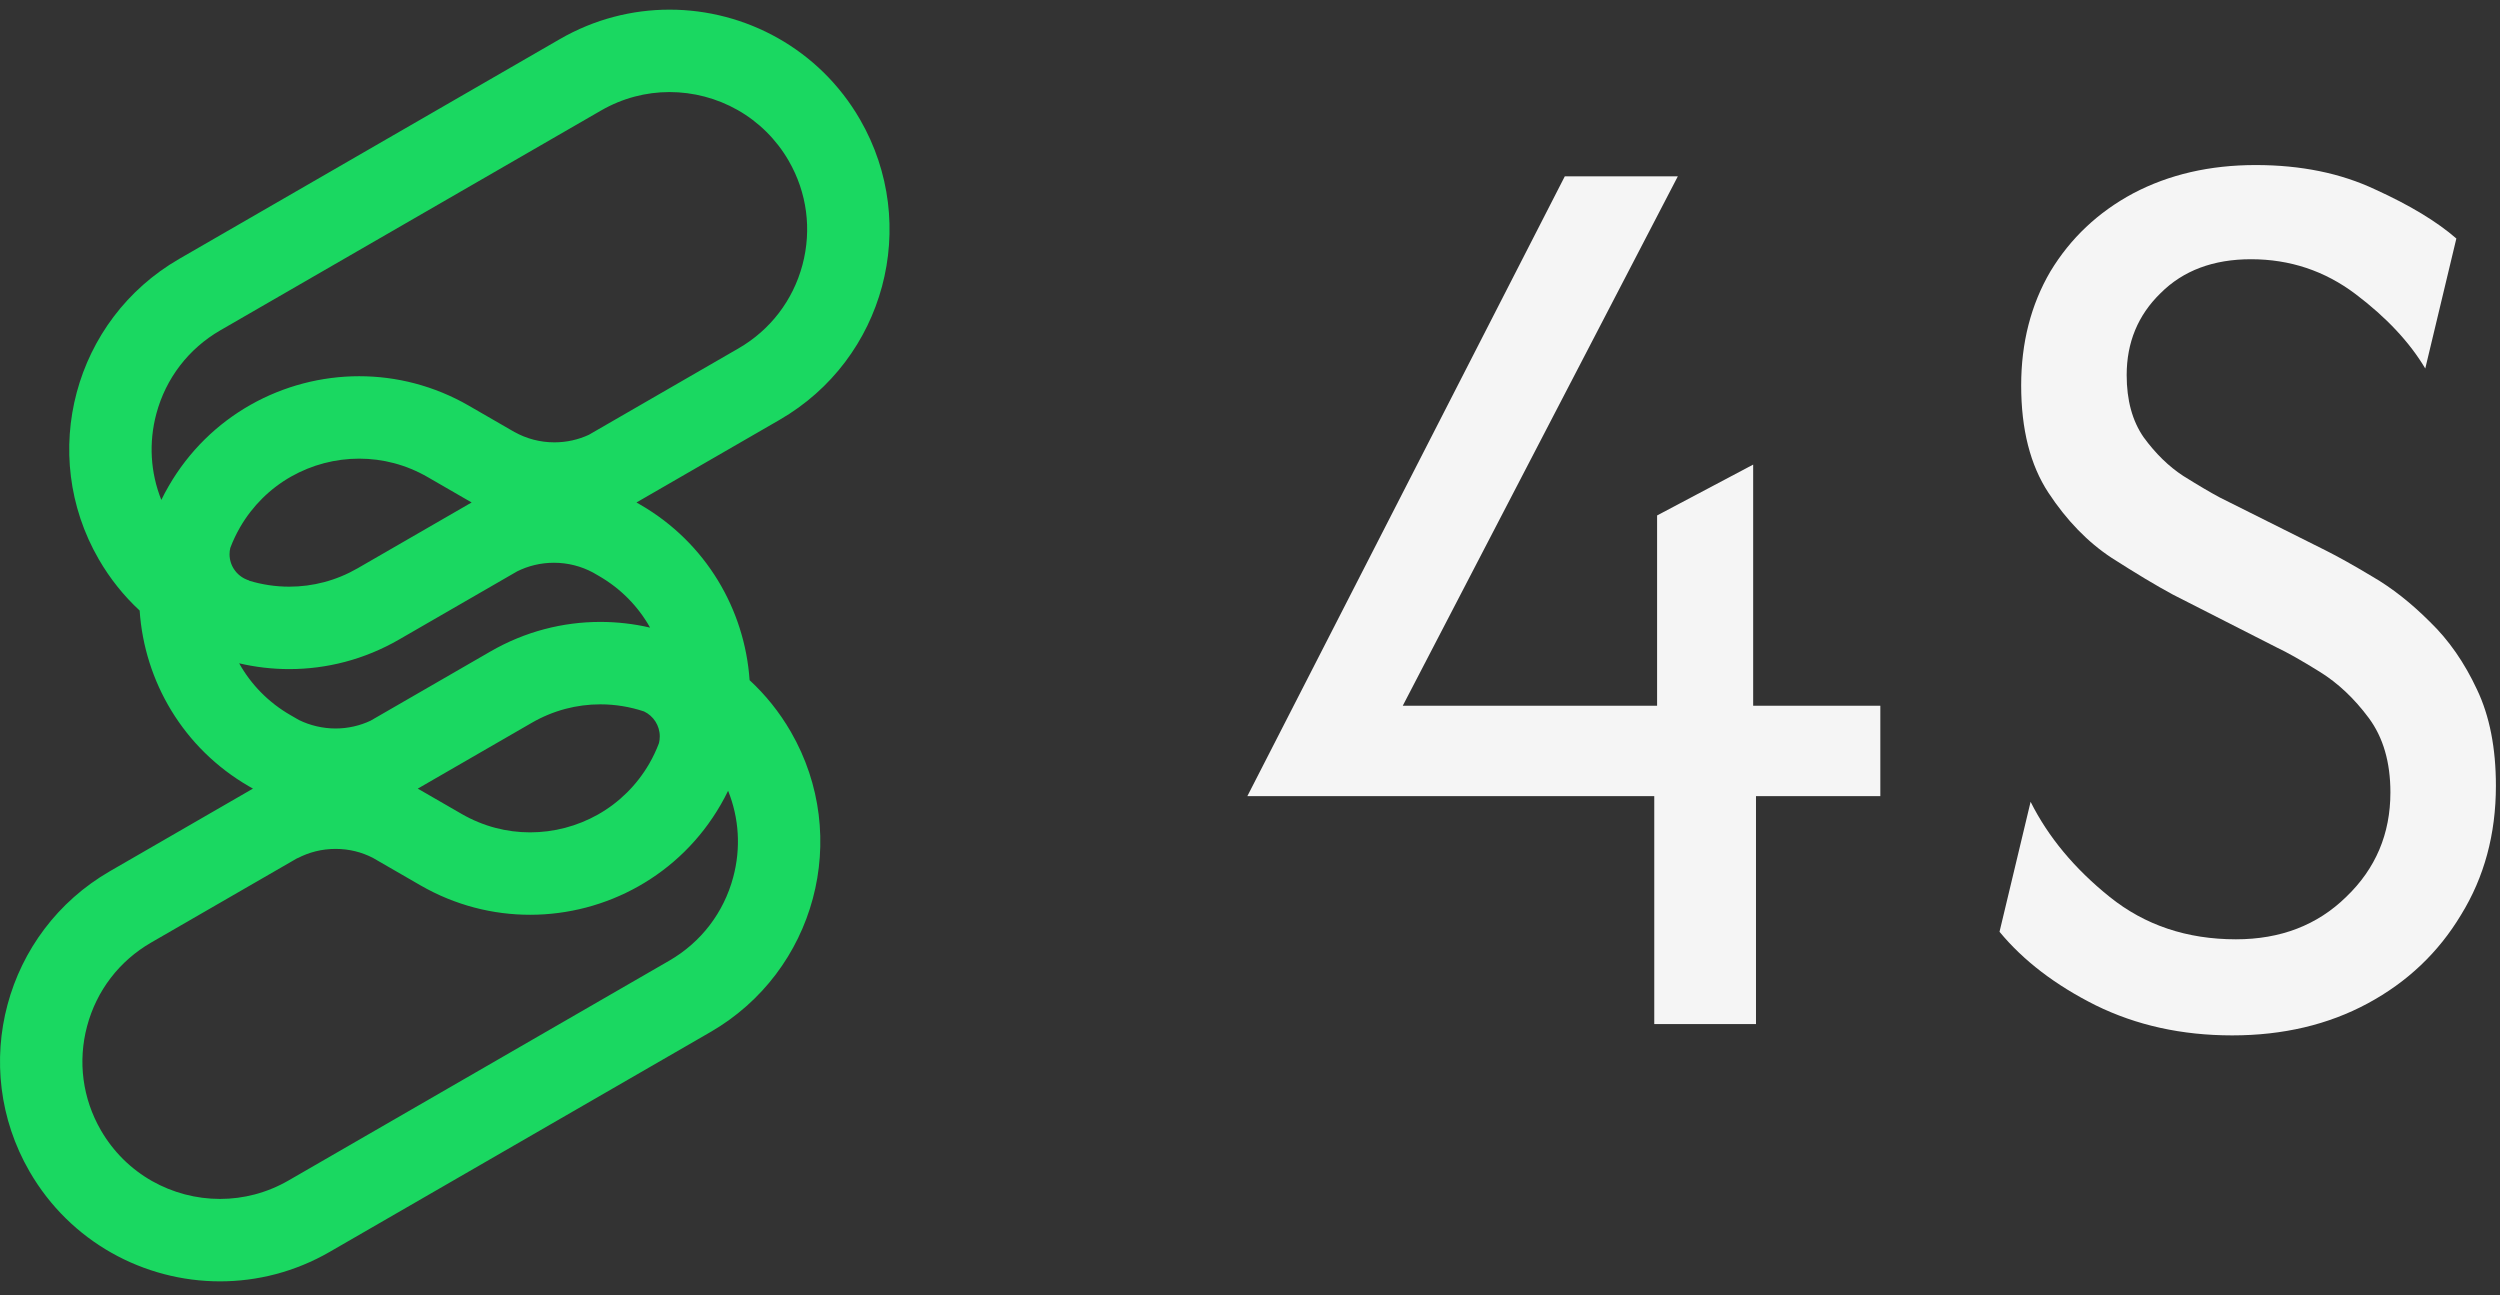
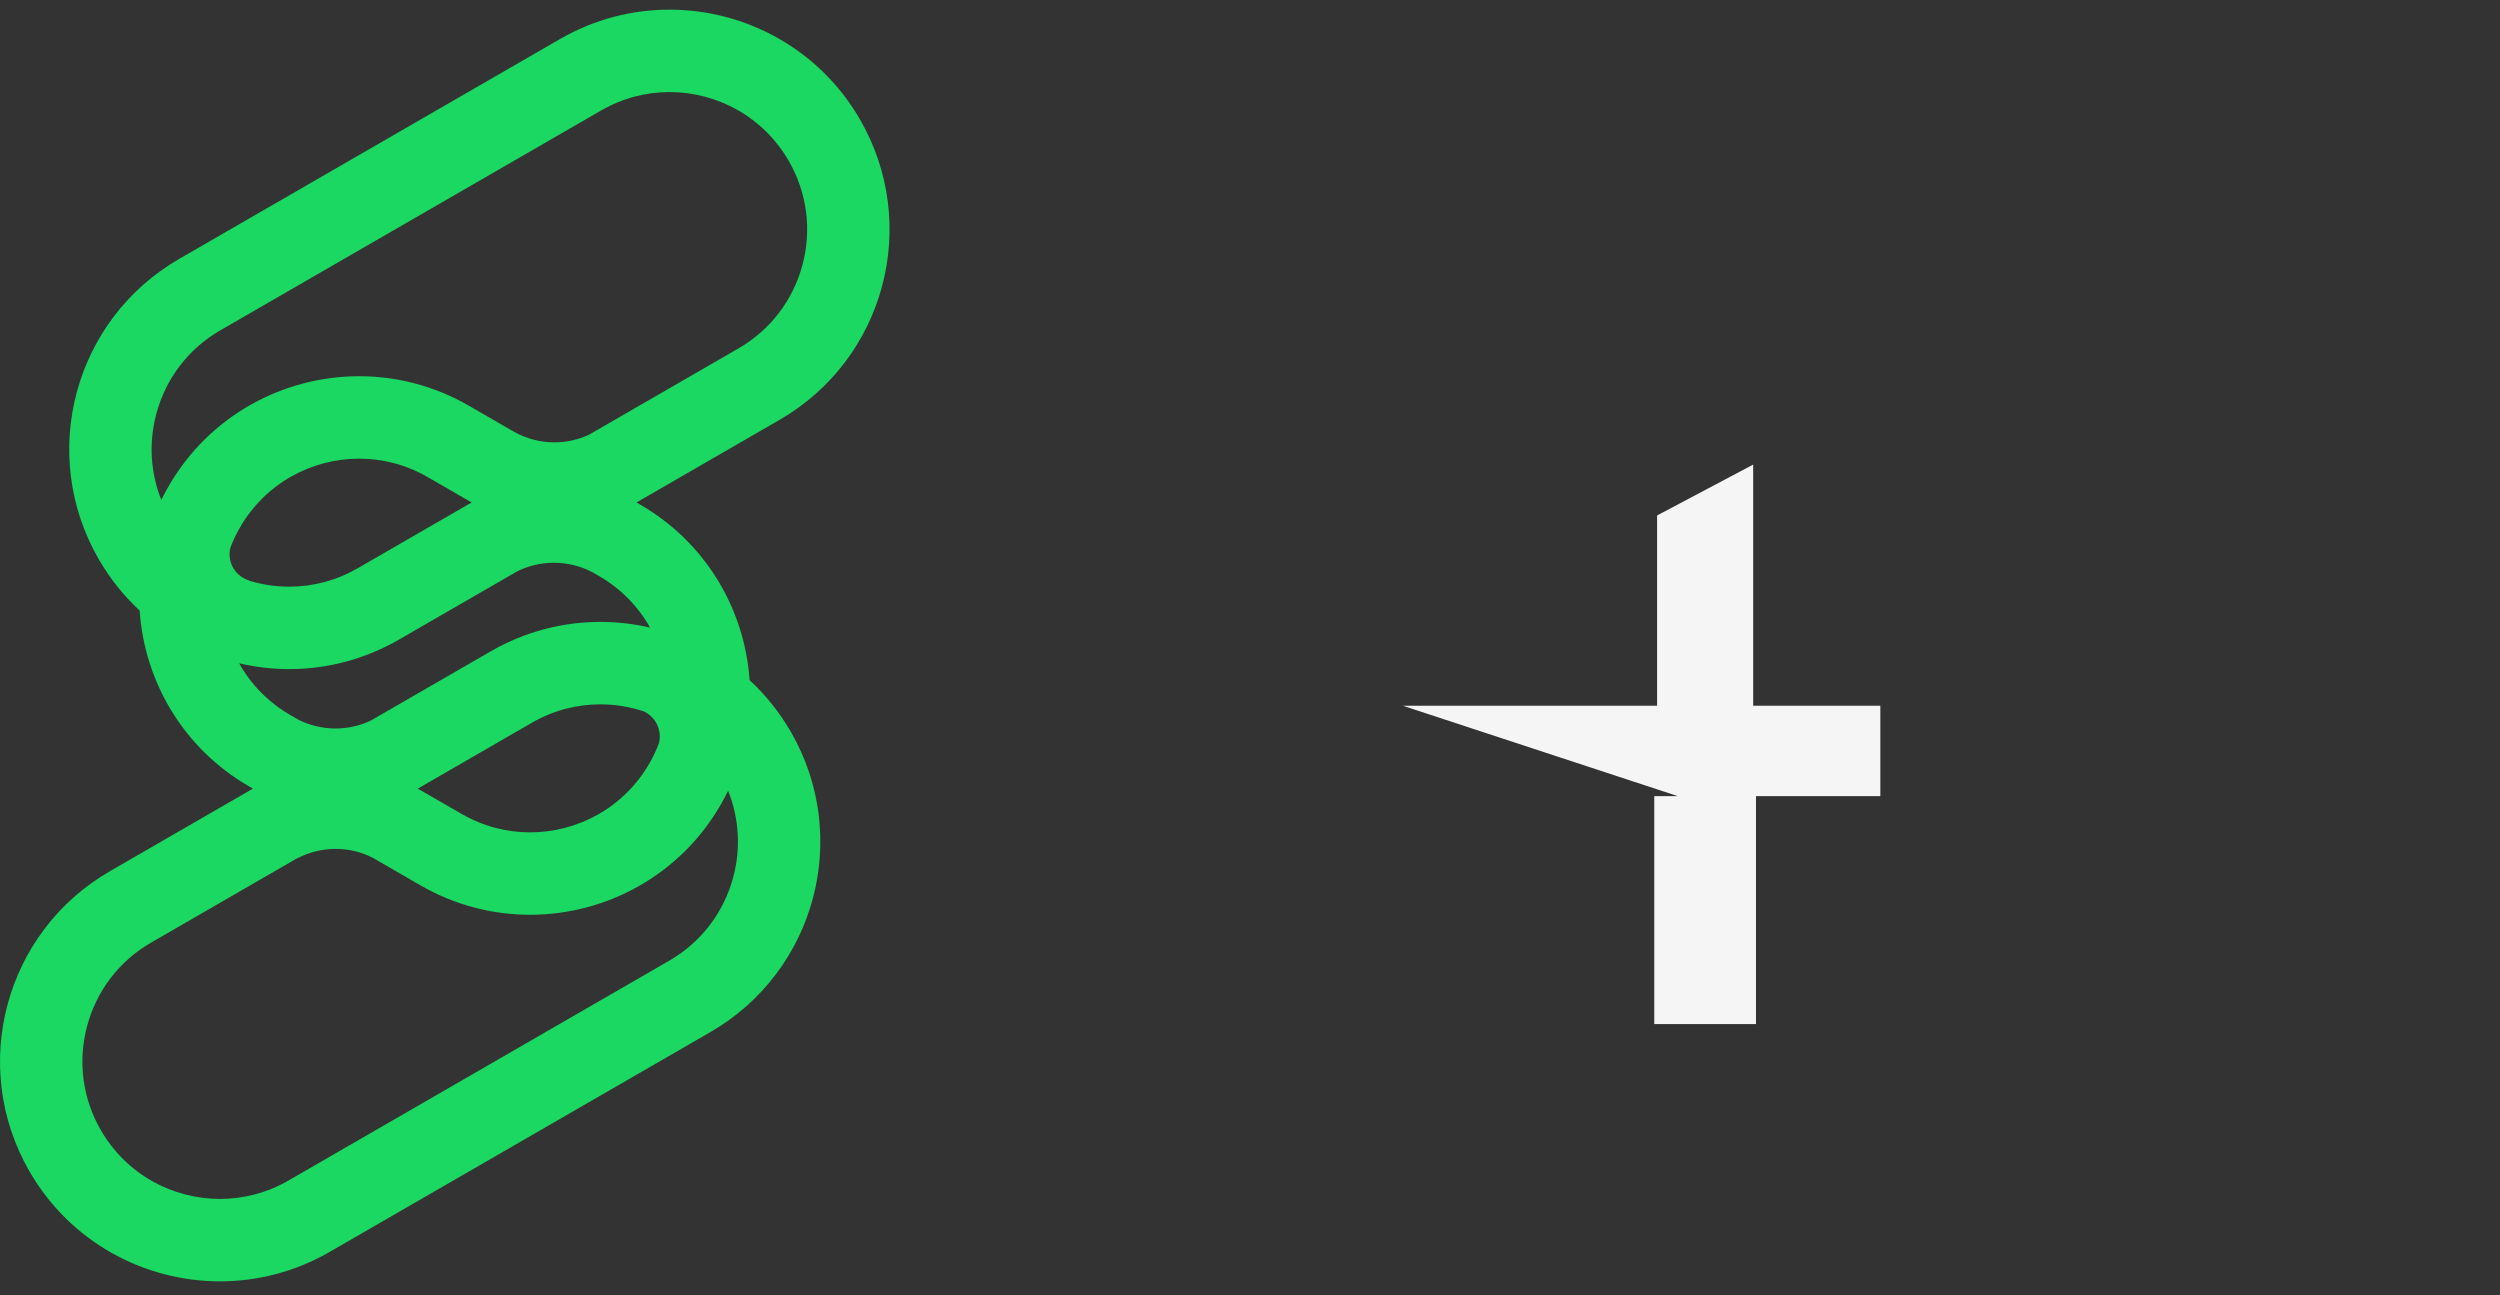
<svg xmlns="http://www.w3.org/2000/svg" width="166" height="86" viewBox="0 0 166 86" fill="none">
  <rect x="0" y="0" width="166" height="86" fill="#333333" stroke="none" />
-   <path d="M148.216 68.75C144.88 68.75 141.857 68.083 139.147 66.749C136.479 65.414 134.352 63.788 132.768 61.87L134.832 53.239C135.999 55.574 137.75 57.68 140.085 59.556C142.42 61.432 145.214 62.37 148.466 62.37C151.427 62.37 153.866 61.432 155.784 59.556C157.744 57.68 158.723 55.365 158.723 52.614C158.723 50.612 158.244 48.965 157.285 47.672C156.326 46.38 155.242 45.358 154.033 44.608C152.823 43.857 151.864 43.315 151.156 42.982L144.276 39.479C143.192 38.895 141.836 38.082 140.21 37.04C138.626 35.998 137.229 34.559 136.02 32.724C134.811 30.89 134.206 28.513 134.206 25.594C134.206 22.759 134.852 20.236 136.145 18.026C137.479 15.817 139.314 14.086 141.649 12.835C144.026 11.584 146.736 10.959 149.78 10.959C152.782 10.959 155.429 11.501 157.723 12.585C160.016 13.627 161.809 14.712 163.102 15.837L161.038 24.468C159.995 22.717 158.452 21.07 156.409 19.527C154.366 17.985 152.052 17.213 149.467 17.213C146.965 17.213 144.964 17.964 143.463 19.465C141.962 20.924 141.211 22.738 141.211 24.906C141.211 26.574 141.586 27.95 142.337 29.034C143.129 30.118 144.005 30.973 144.964 31.599C145.964 32.224 146.777 32.703 147.403 33.037L154.408 36.54C155.242 36.957 156.284 37.54 157.535 38.291C158.828 39.041 160.099 40.042 161.35 41.293C162.601 42.502 163.644 44.003 164.478 45.796C165.311 47.547 165.728 49.674 165.728 52.176C165.728 55.386 164.957 58.242 163.414 60.744C161.913 63.246 159.849 65.206 157.222 66.623C154.596 68.041 151.593 68.75 148.216 68.75Z" fill="#F5F5F5" />
-   <path d="M109.843 68V52.864H82.824L103.902 11.71H111.407L93.144 46.86H110.031V34.226L116.41 30.849V46.86H124.854V52.864H116.598V68H109.843Z" fill="#F5F5F5" />
+   <path d="M109.843 68V52.864H82.824H111.407L93.144 46.86H110.031V34.226L116.41 30.849V46.86H124.854V52.864H116.598V68H109.843Z" fill="#F5F5F5" />
  <path d="M57.109 7.94C55.758 5.599 53.855 3.774 51.661 2.535C49.466 1.295 46.979 0.64 44.456 0.641C41.981 0.641 39.471 1.271 37.173 2.598L11.896 17.192C4.916 21.222 2.524 30.148 6.554 37.128C7.305 38.429 8.226 39.571 9.273 40.541C9.587 45.233 12.16 49.688 16.539 52.217L16.796 52.364L7.3 57.847C0.319 61.877 -2.072 70.802 1.958 77.782C4.661 82.465 9.566 85.082 14.61 85.082C17.085 85.082 19.595 84.451 21.893 83.124L47.171 68.53C54.151 64.5 56.543 55.575 52.513 48.595C51.757 47.285 50.829 46.137 49.773 45.163C49.453 40.477 46.881 36.031 42.508 33.506L42.262 33.364L51.767 27.876C58.747 23.846 61.139 14.921 57.109 7.94ZM15.242 36.803C15.242 36.657 15.259 36.516 15.292 36.38C15.468 35.913 15.683 35.458 15.937 35.017L15.946 35.001C16.762 33.595 17.934 32.433 19.338 31.64C20.712 30.864 22.272 30.454 23.85 30.454H23.851C24.631 30.454 25.408 30.555 26.16 30.753C26.937 30.959 27.69 31.27 28.397 31.678L31.316 33.364L23.753 37.73C23.046 38.138 22.294 38.45 21.516 38.655C20.764 38.854 19.987 38.955 19.206 38.955C18.301 38.955 17.402 38.82 16.54 38.558V38.542C15.789 38.315 15.242 37.623 15.242 36.803ZM47.85 53.442C48.028 53.135 48.193 52.823 48.346 52.508C49.077 54.327 49.201 56.325 48.684 58.252C48.054 60.605 46.545 62.572 44.435 63.791L19.157 78.385C18.45 78.793 17.697 79.104 16.92 79.309C16.168 79.508 15.391 79.609 14.61 79.609C13.032 79.609 11.472 79.199 10.098 78.423C8.689 77.627 7.513 76.46 6.697 75.046C5.479 72.936 5.155 70.478 5.786 68.125C6.417 65.771 7.926 63.804 10.036 62.586L19.751 56.977V56.989C20.507 56.591 21.368 56.367 22.281 56.367C23.194 56.367 24.013 56.581 24.756 56.96C24.757 56.961 24.758 56.961 24.759 56.962L27.914 58.784C30.213 60.111 32.721 60.741 35.198 60.741C40.241 60.741 45.147 58.124 47.85 53.442ZM43.809 48.9C43.809 49.055 43.79 49.206 43.754 49.349L43.753 49.35C43.578 49.814 43.364 50.267 43.111 50.706L43.102 50.722C42.286 52.128 41.113 53.29 39.71 54.082C38.336 54.858 36.775 55.269 35.198 55.269C34.417 55.269 33.64 55.168 32.888 54.969C32.111 54.764 31.358 54.452 30.651 54.044L27.741 52.364L35.313 47.992C36.02 47.584 36.773 47.273 37.551 47.067C38.303 46.869 39.08 46.768 39.861 46.768H39.861C40.85 46.768 41.831 46.929 42.764 47.24H42.764C43.382 47.534 43.809 48.167 43.809 48.9ZM43.165 41.673C42.085 41.423 40.976 41.295 39.86 41.295C37.385 41.295 34.875 41.926 32.577 43.252L24.608 47.853C24.608 47.853 24.608 47.854 24.607 47.854C23.899 48.186 23.11 48.372 22.276 48.372C21.442 48.372 20.586 48.171 19.857 47.812C19.856 47.812 19.855 47.812 19.854 47.811L19.276 47.477C17.833 46.644 16.672 45.461 15.88 44.044C16.967 44.298 18.083 44.428 19.206 44.428C21.682 44.428 24.192 43.797 26.49 42.47L34.335 37.941C34.335 37.941 34.336 37.94 34.336 37.94C35.072 37.573 35.903 37.367 36.781 37.367C37.717 37.367 38.599 37.601 39.369 38.013C39.373 38.015 39.377 38.017 39.38 38.019L39.772 38.246C41.213 39.078 42.373 40.259 43.165 41.673ZM49.031 23.136L39.097 28.872C38.402 29.193 37.628 29.372 36.813 29.372C35.851 29.372 34.947 29.123 34.162 28.685V28.688L31.133 26.939C28.835 25.612 26.326 24.981 23.85 24.981C18.806 24.982 13.901 27.599 11.198 32.281C11.024 32.582 10.862 32.886 10.712 33.194C9.988 31.38 9.868 29.39 10.382 27.47C11.013 25.117 12.522 23.15 14.632 21.932L39.91 7.338C40.617 6.93 41.369 6.619 42.147 6.413C42.899 6.214 43.676 6.113 44.457 6.113H44.457C46.035 6.113 47.595 6.524 48.969 7.3C50.376 8.095 51.551 9.261 52.367 10.672L52.369 10.677C53.588 12.787 53.911 15.245 53.281 17.598C52.65 19.951 51.141 21.918 49.031 23.136Z" fill="#1AD861" />
</svg>